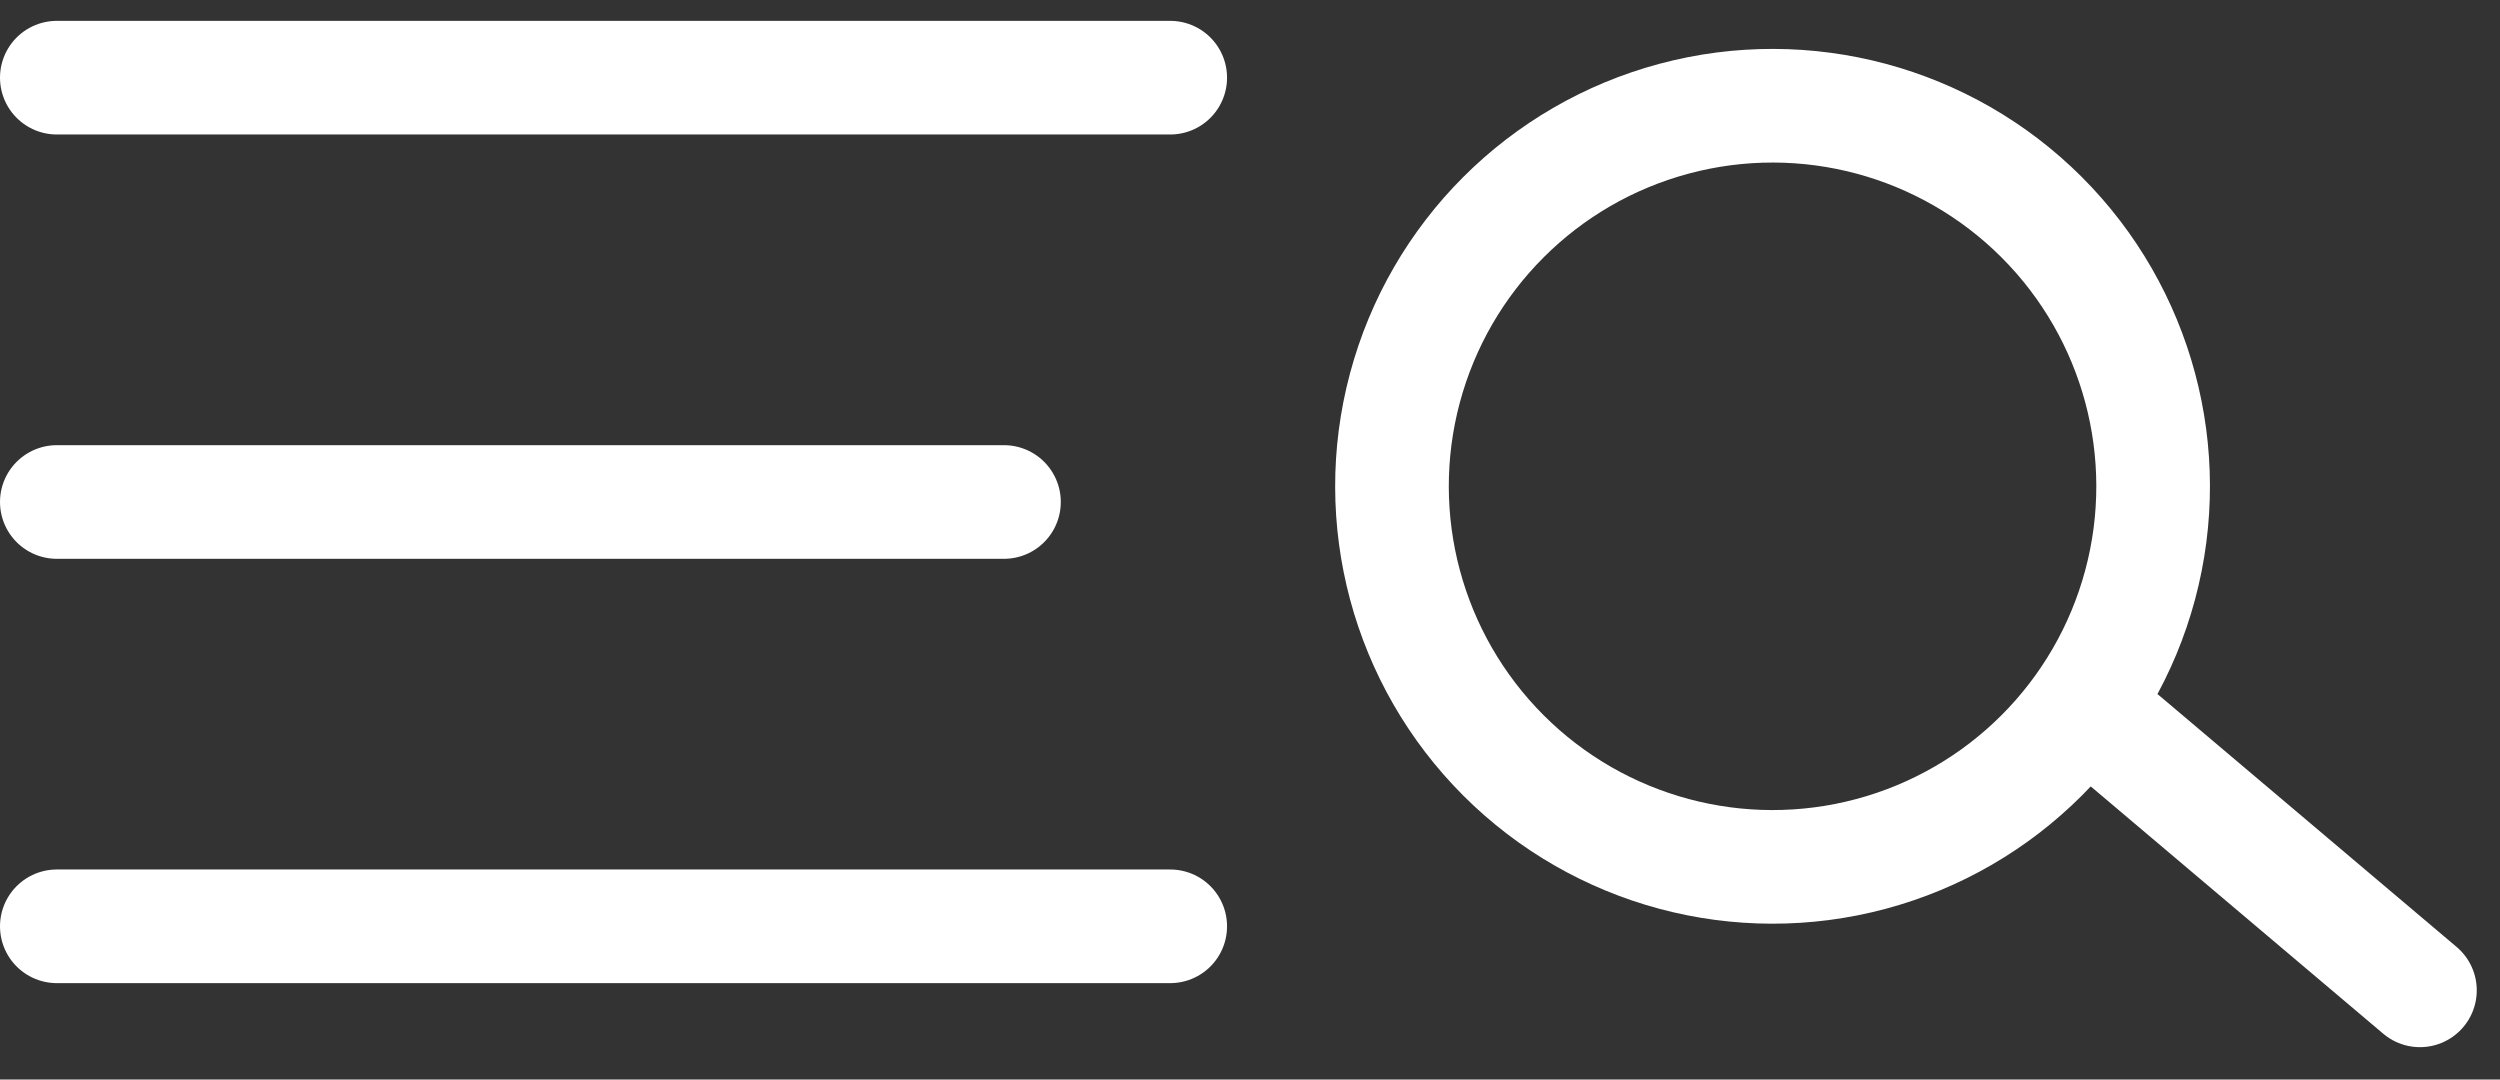
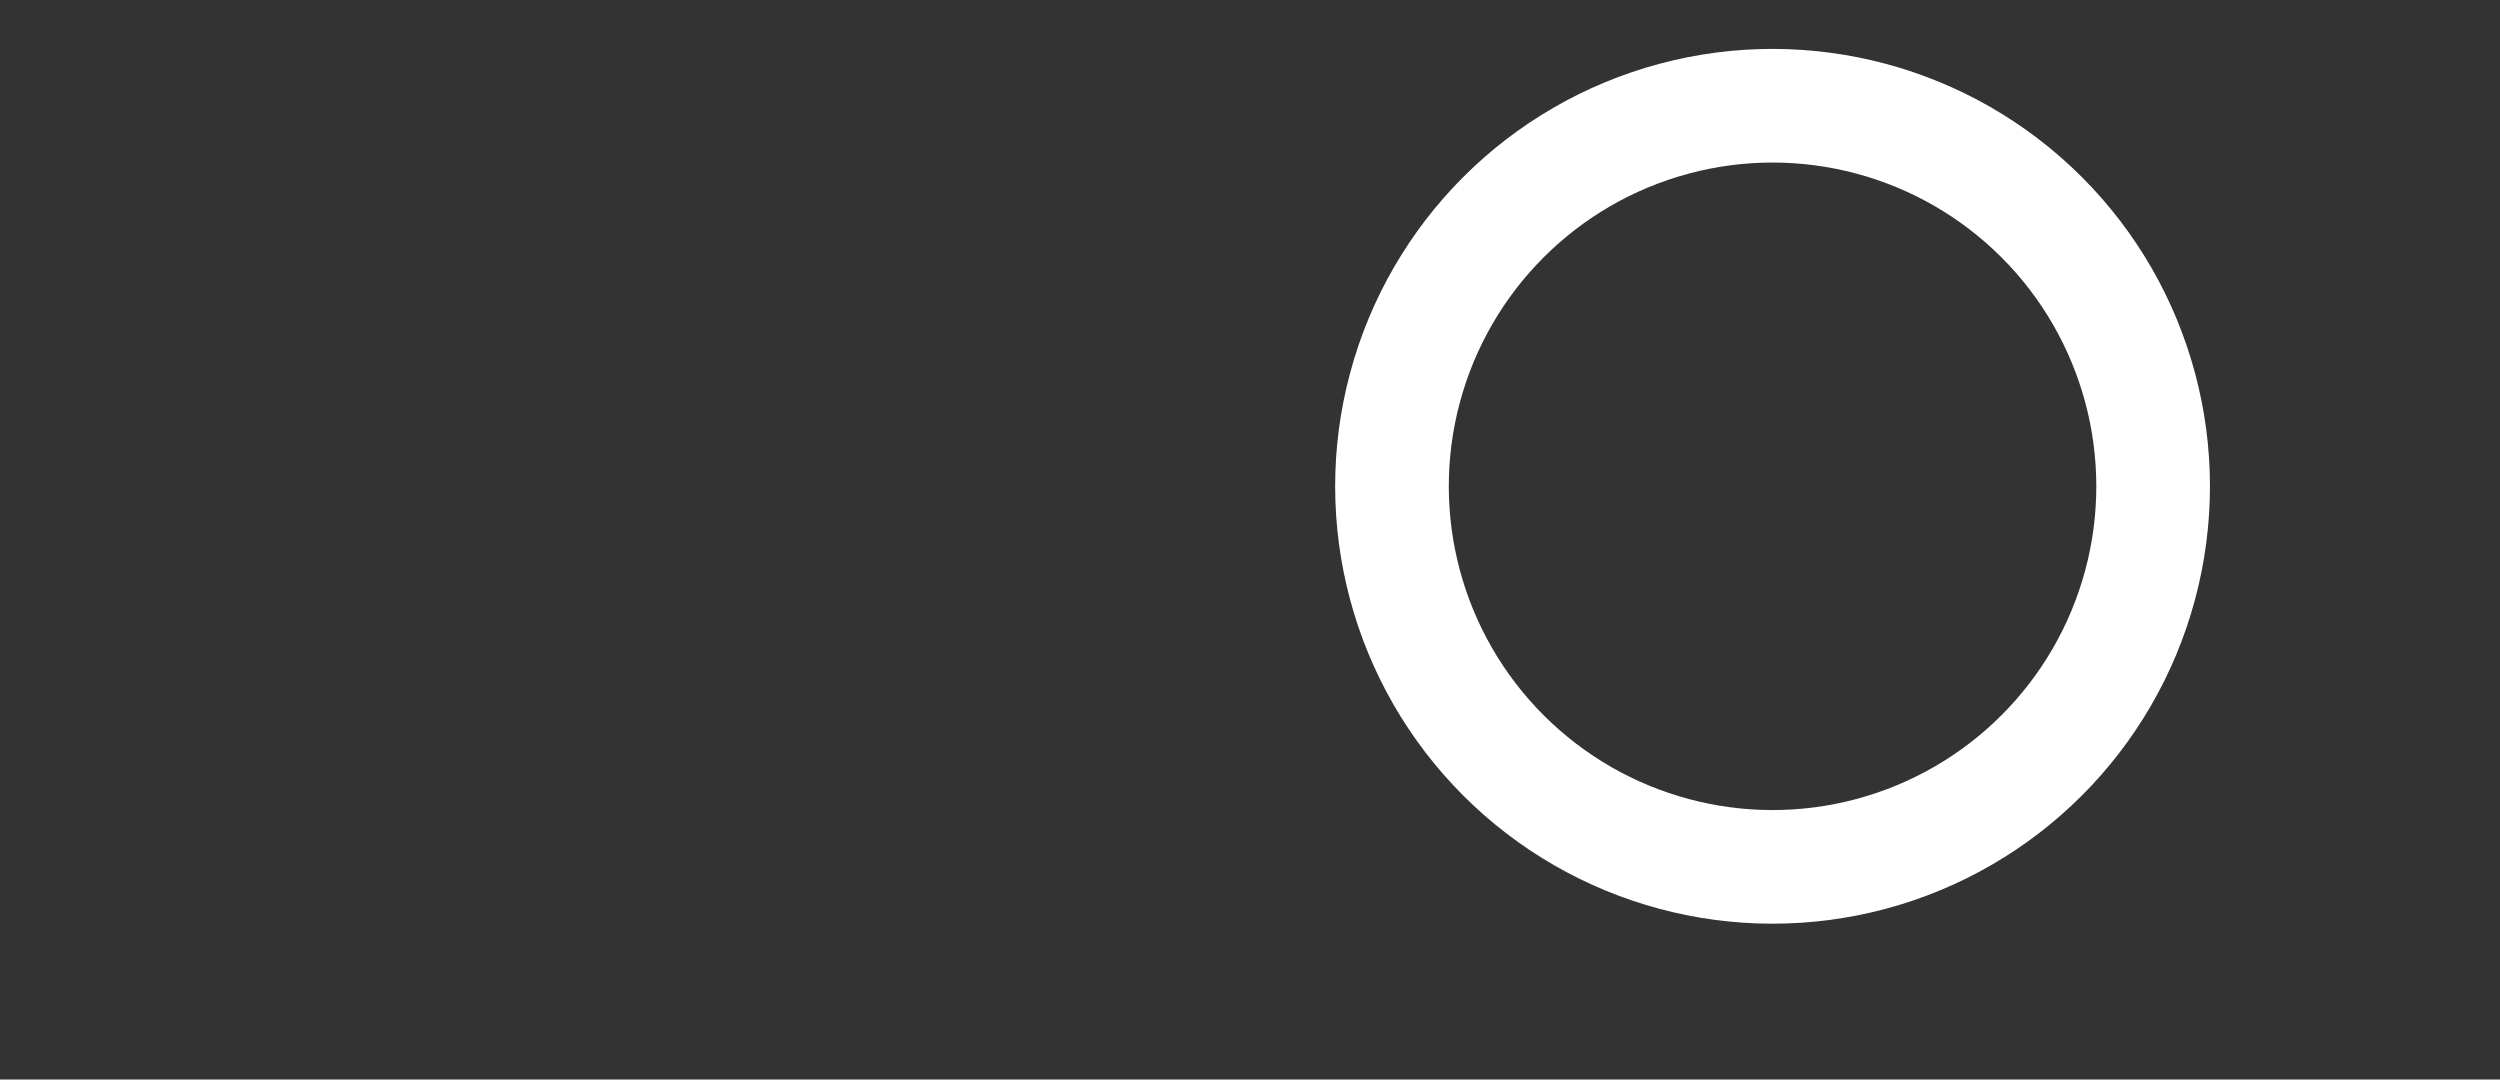
<svg xmlns="http://www.w3.org/2000/svg" width="44" height="19" fill="none">
  <rect width="100%" height="100%" fill="#333333" stroke="none" />
  <circle cx="31.197" cy="8.559" r="6.698" stroke="#fff" stroke-linecap="round" stroke-width="2" transform="rotate(-45 31.197 8.559)" />
-   <path stroke="#fff" stroke-linecap="round" stroke-width="2" d="m42.591 17.43-5.222-4.415M1 1.367h19.596M1 8.835h16.67M1 16.303h19.596" />
</svg>